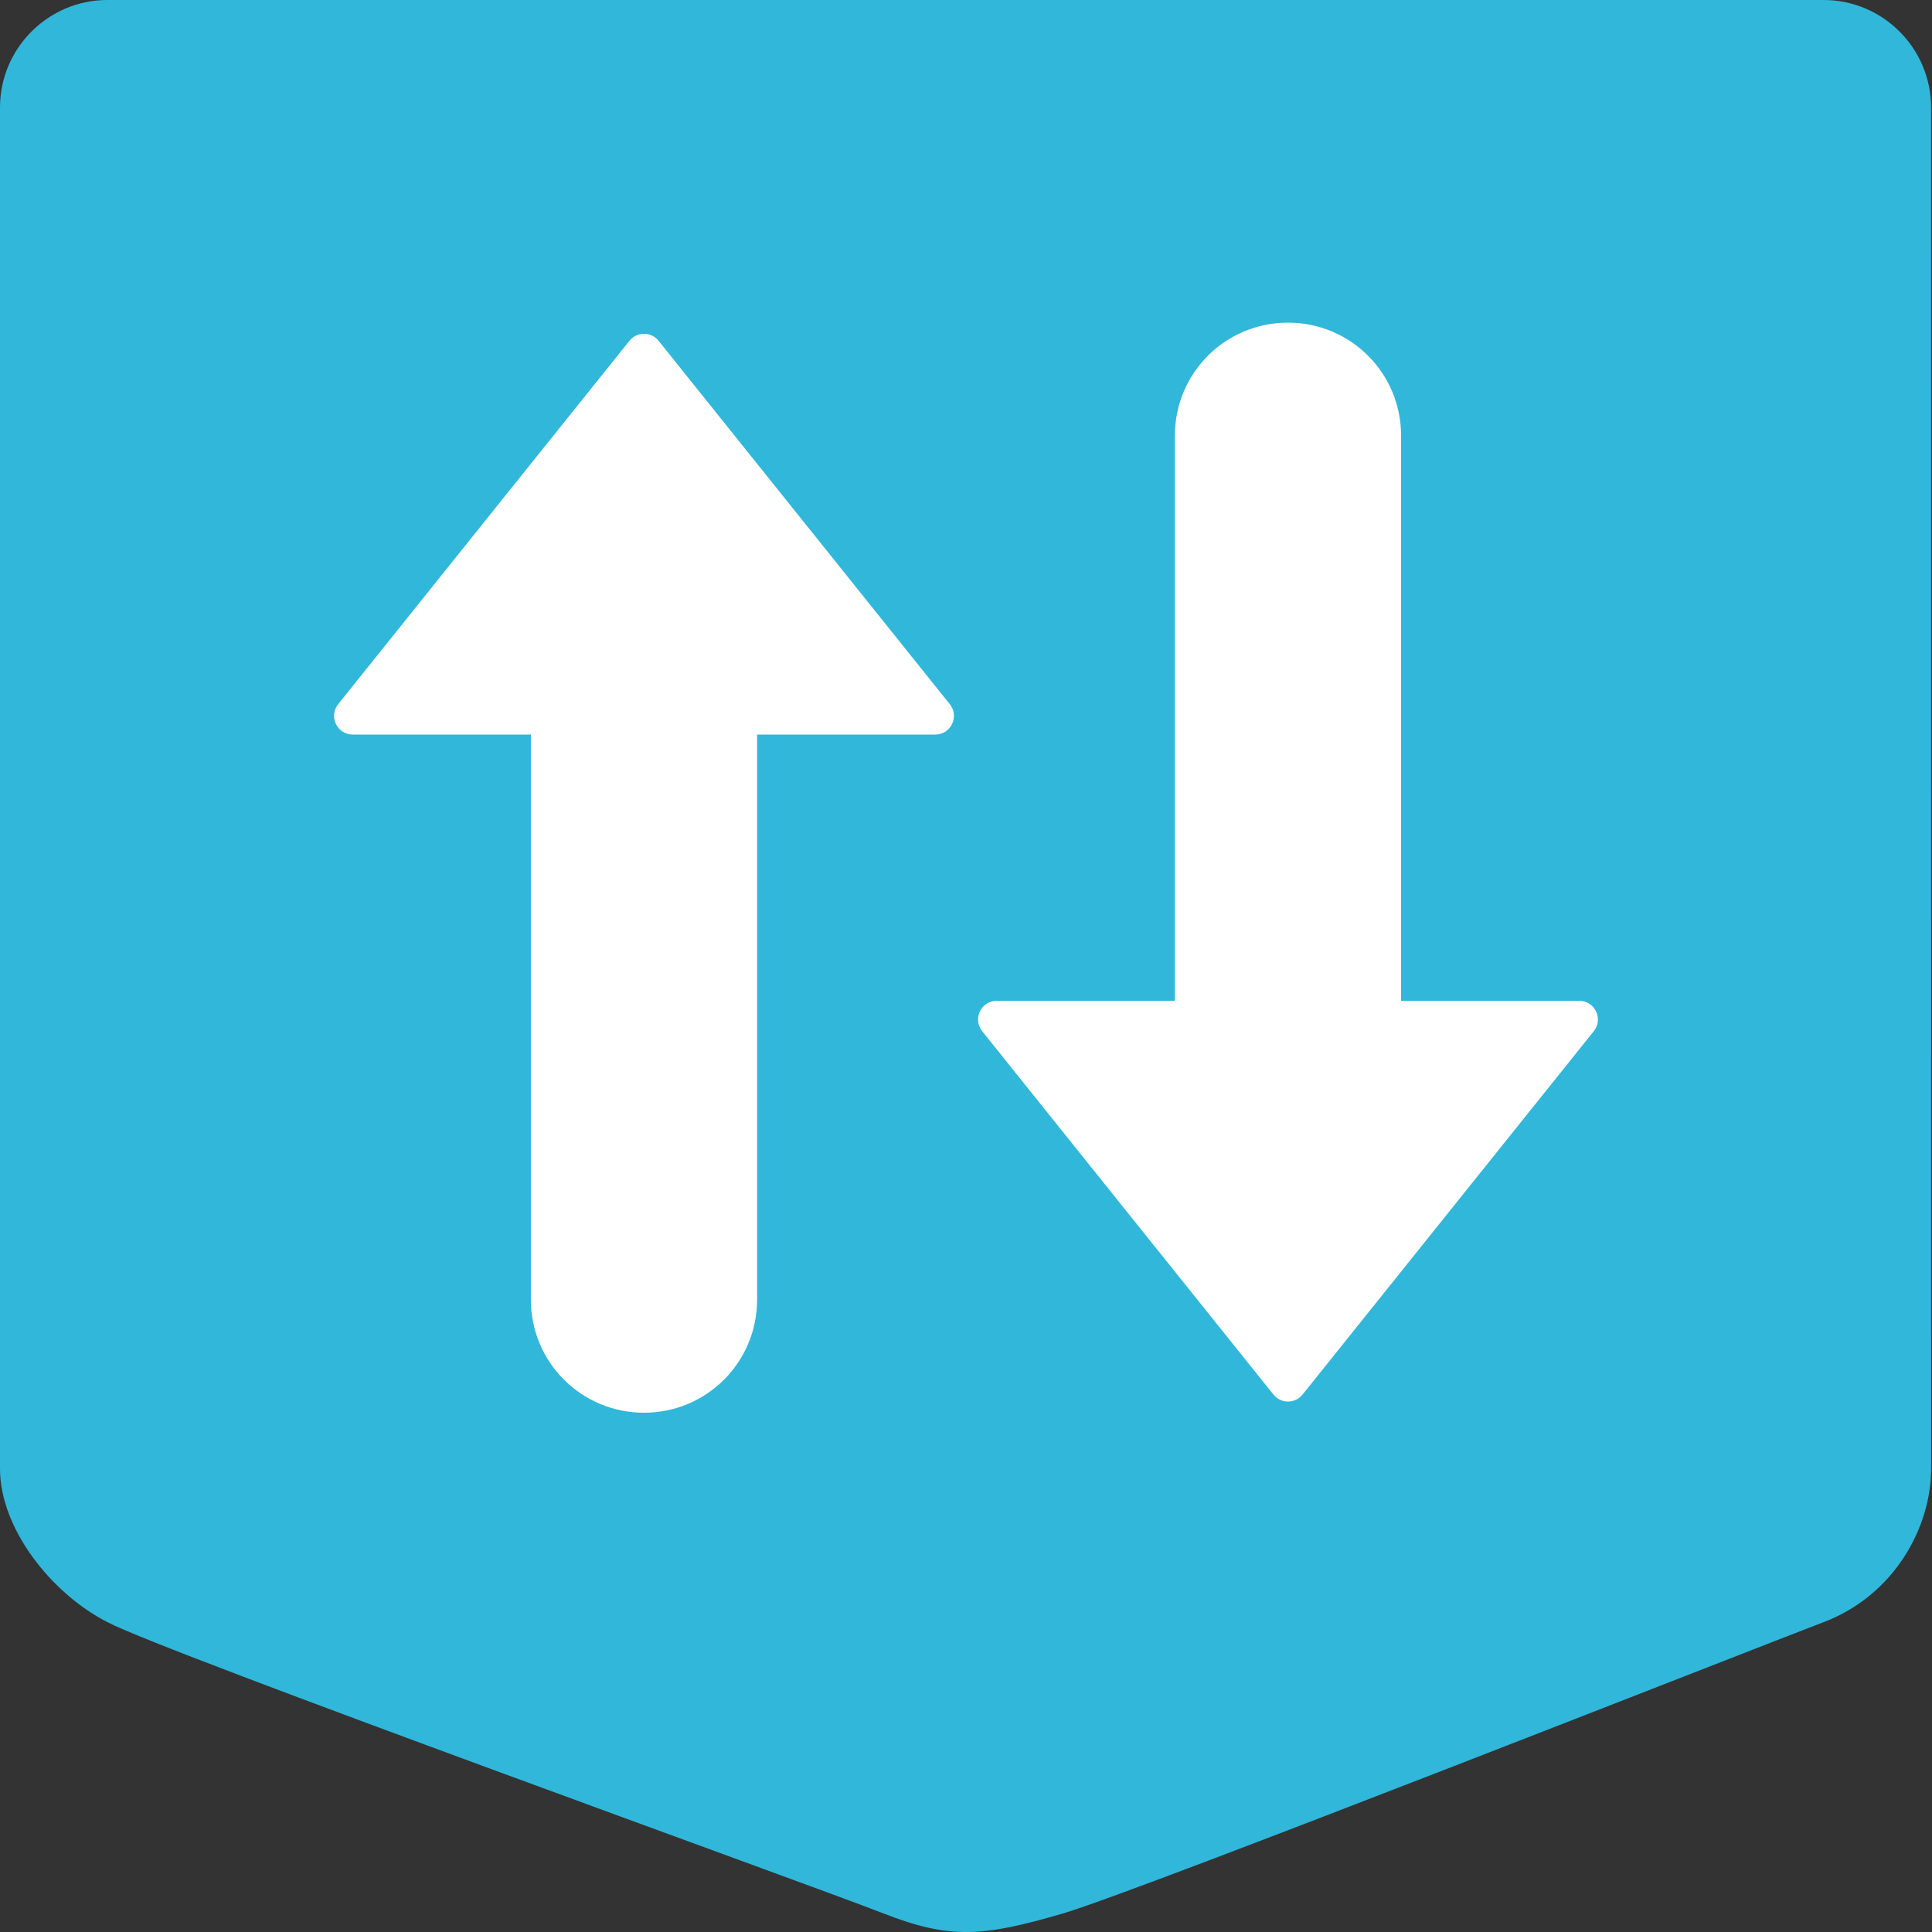
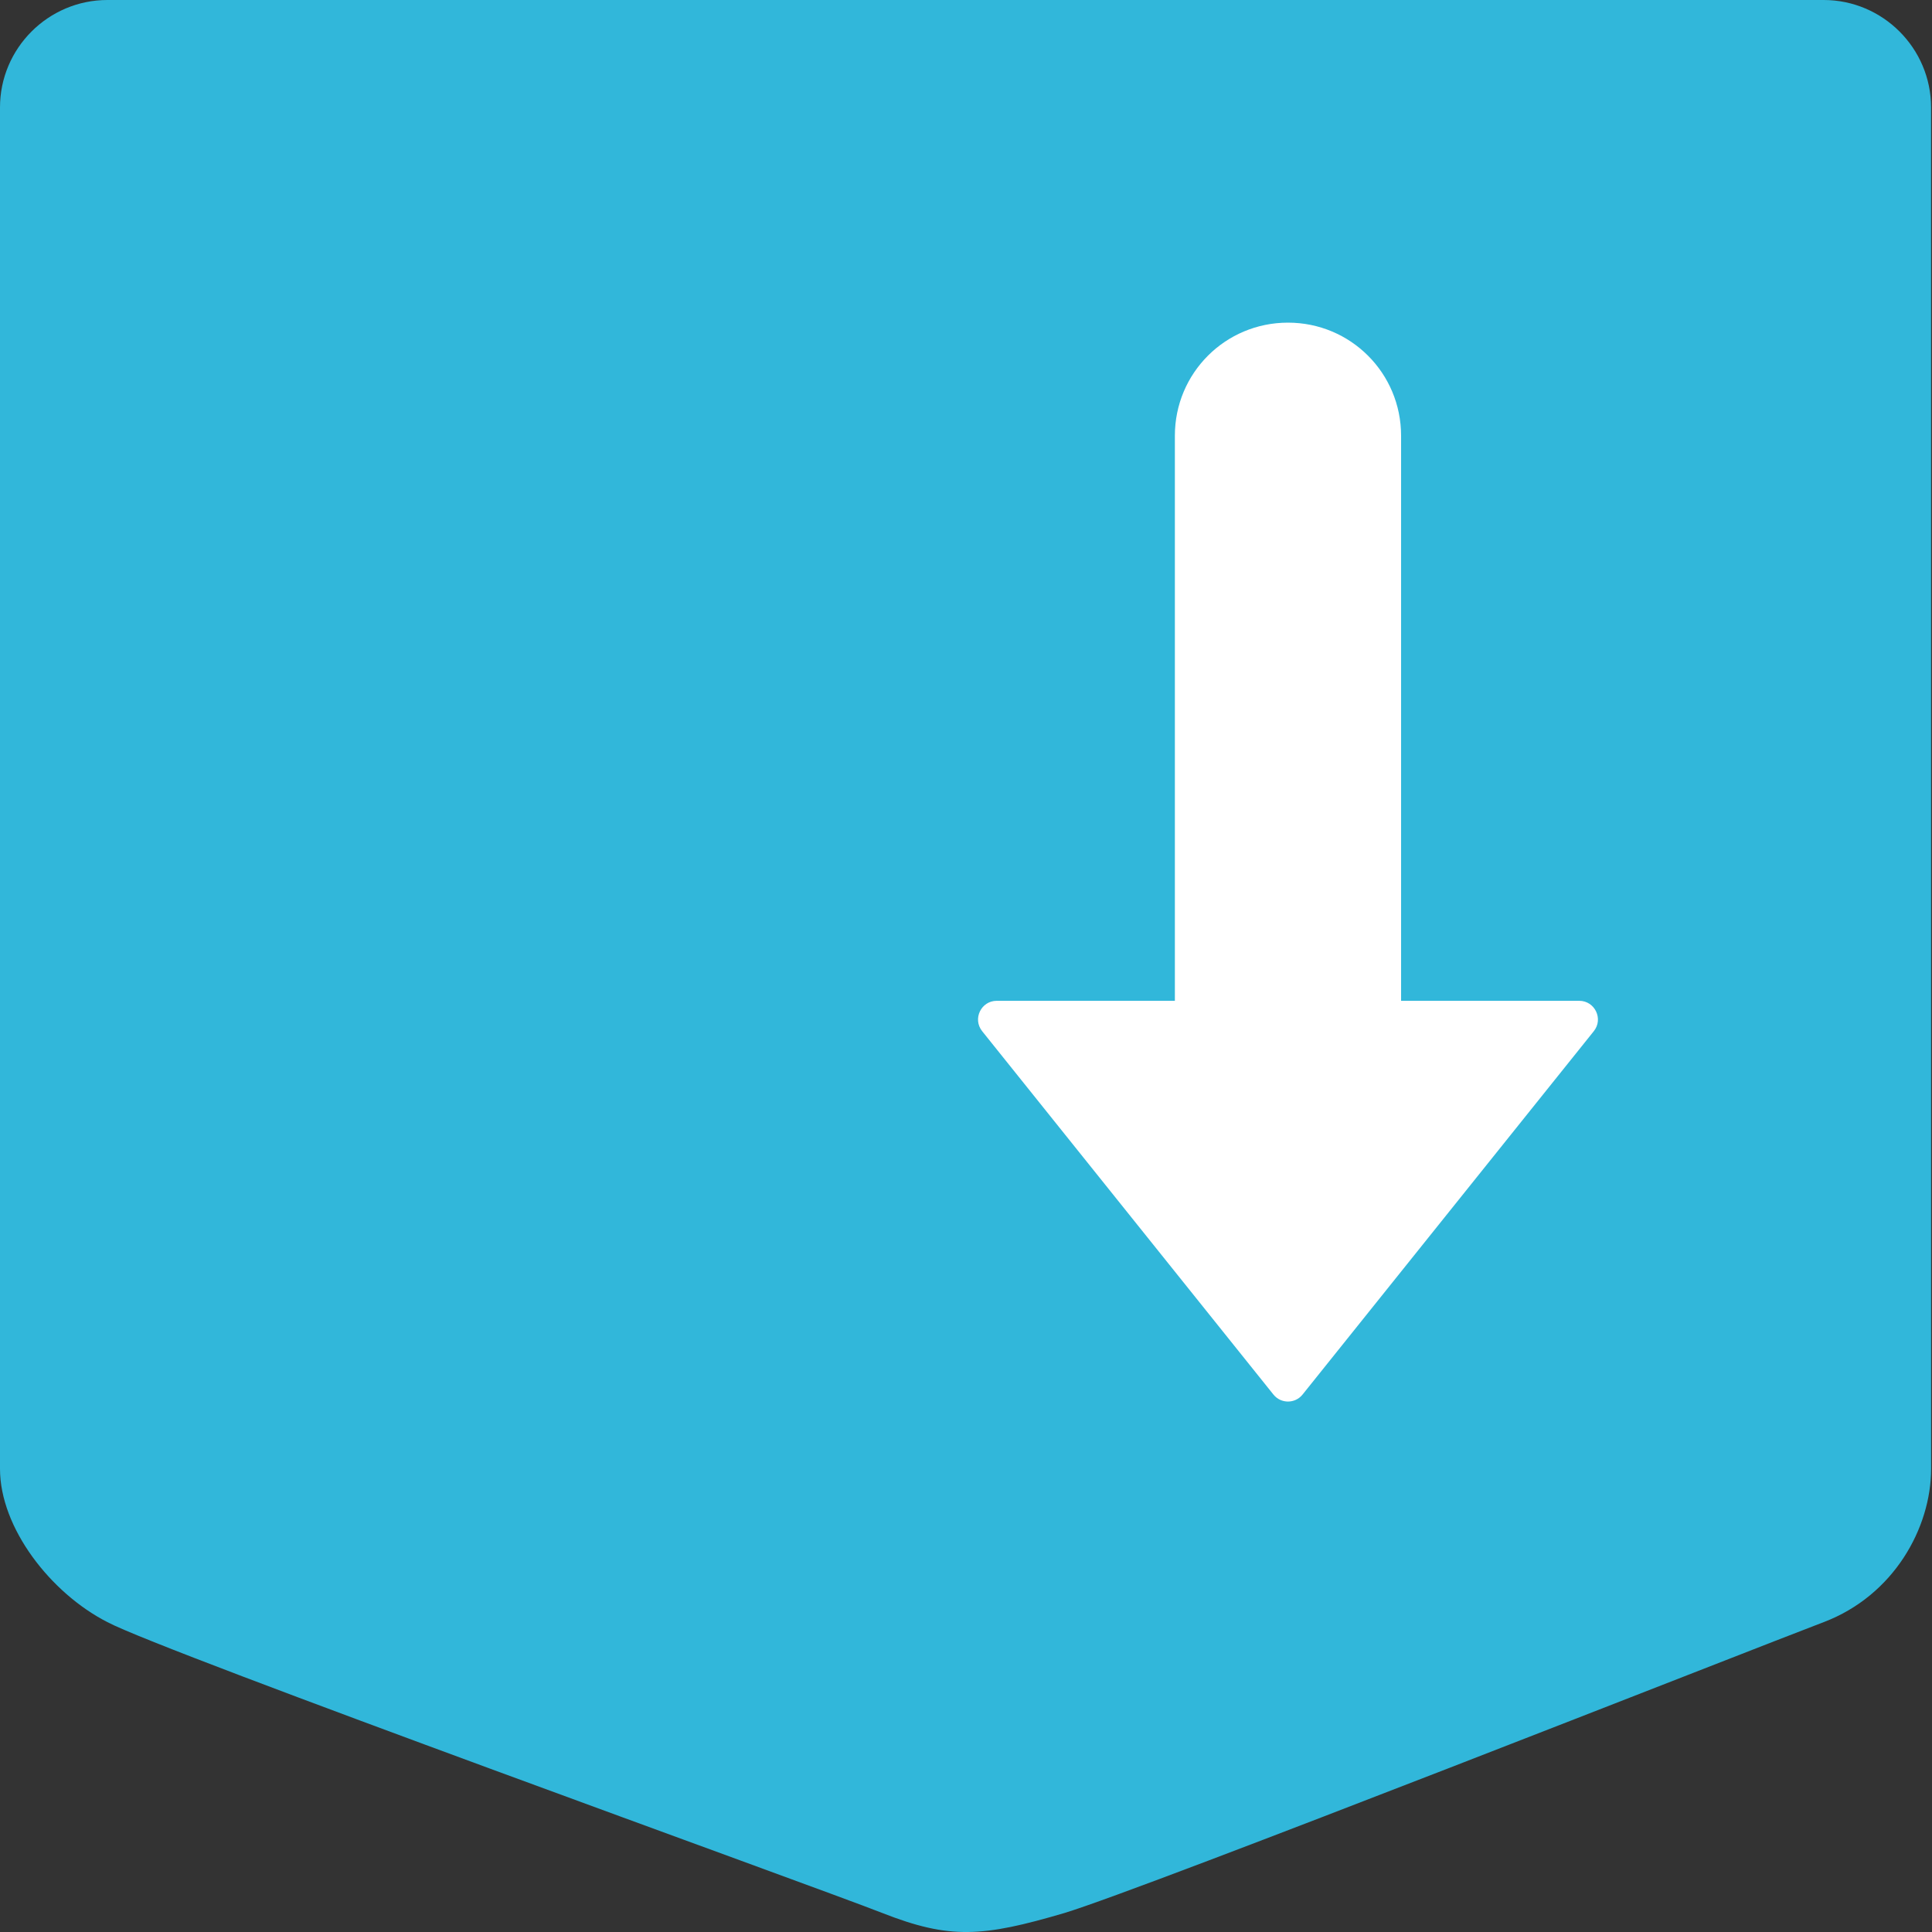
<svg xmlns="http://www.w3.org/2000/svg" xmlns:ns1="http://sodipodi.sourceforge.net/DTD/sodipodi-0.dtd" xmlns:ns2="http://www.inkscape.org/namespaces/inkscape" width="64" height="64" viewBox="0 0 64 64" fill="none" version="1.1" id="svg4" ns1:docname="connect_logo.svg" ns2:version="1.4 (e7c3feb100, 2024-10-09)">
  <rect x="0" y="0" width="64" height="64" fill="#333333" stroke="none" />
  <ns1:namedview id="namedview4" pagecolor="#505050" bordercolor="#eeeeee" borderopacity="1" ns2:showpageshadow="0" ns2:pageopacity="0" ns2:pagecheckerboard="0" ns2:deskcolor="#d1d1d1" showguides="true" ns2:zoom="8" ns2:cx="42.25" ns2:cy="13.9375" ns2:window-width="1920" ns2:window-height="1010" ns2:window-x="0" ns2:window-y="0" ns2:window-maximized="1" ns2:current-layer="svg4" />
  <path d="m 63.97,48.657 c 0,1.959 -1.239,4.198 -3.558,5.078 -2.319,0.88 -22.389,8.796 -25.148,9.635 -2.719,0.8 -3.798,0.88 -6.037,0 C 26.987,62.49 5.437,54.734 3.558,53.735 1.679,52.775 0,50.616 0,48.657 V 3.558 C 0,1.599 1.599,0 3.558,0 H 60.411 c 1.959,0 3.558,1.599 3.558,3.558 z" fill="#31b7da" id="path1" ns2:label="bg" style="stroke-width:1" />
-   <path id="path3" d="m 21.333,11.058 c -0.18,0 -0.359,0.077 -0.483,0.232 l -9.647,12.036 c -0.325,0.406 -0.037,1.007 0.483,1.007 h 5.9 v 18.718 c 0,2.076 1.671,3.747 3.747,3.747 2.076,0 3.747,-1.671 3.747,-3.747 V 24.334 h 5.9 c 0.52,0 0.809,-0.602 0.483,-1.007 L 21.817,11.29 c -0.124,-0.155 -0.304,-0.232 -0.483,-0.232 z" style="fill:#ffffff;fill-opacity:1;stroke-width:1" ns2:label="arrow_left" />
  <defs id="defs4">
    <clipPath clipPathUnits="userSpaceOnUse" id="clipPath4">
      <rect width="826" height="826" fill="#ffffff" id="rect5" x="0" y="0" transform="scale(1,-1)" />
    </clipPath>
  </defs>
  <path id="path8" d="m 42.667,46.428 c -0.18,0 -0.359,-0.077 -0.483,-0.232 L 32.536,34.16 c -0.325,-0.406 -0.037,-1.007 0.483,-1.007 h 5.9 V 14.435 c 0,-2.076 1.671,-3.747 3.747,-3.747 2.076,0 3.747,1.671 3.747,3.747 v 18.718 h 5.9 c 0.52,0 0.809,0.602 0.483,1.007 l -9.647,12.036 c -0.124,0.155 -0.304,0.232 -0.483,0.232 z" style="fill:#ffffff;fill-opacity:1;stroke-width:1" ns2:label="arrow_right" />
</svg>